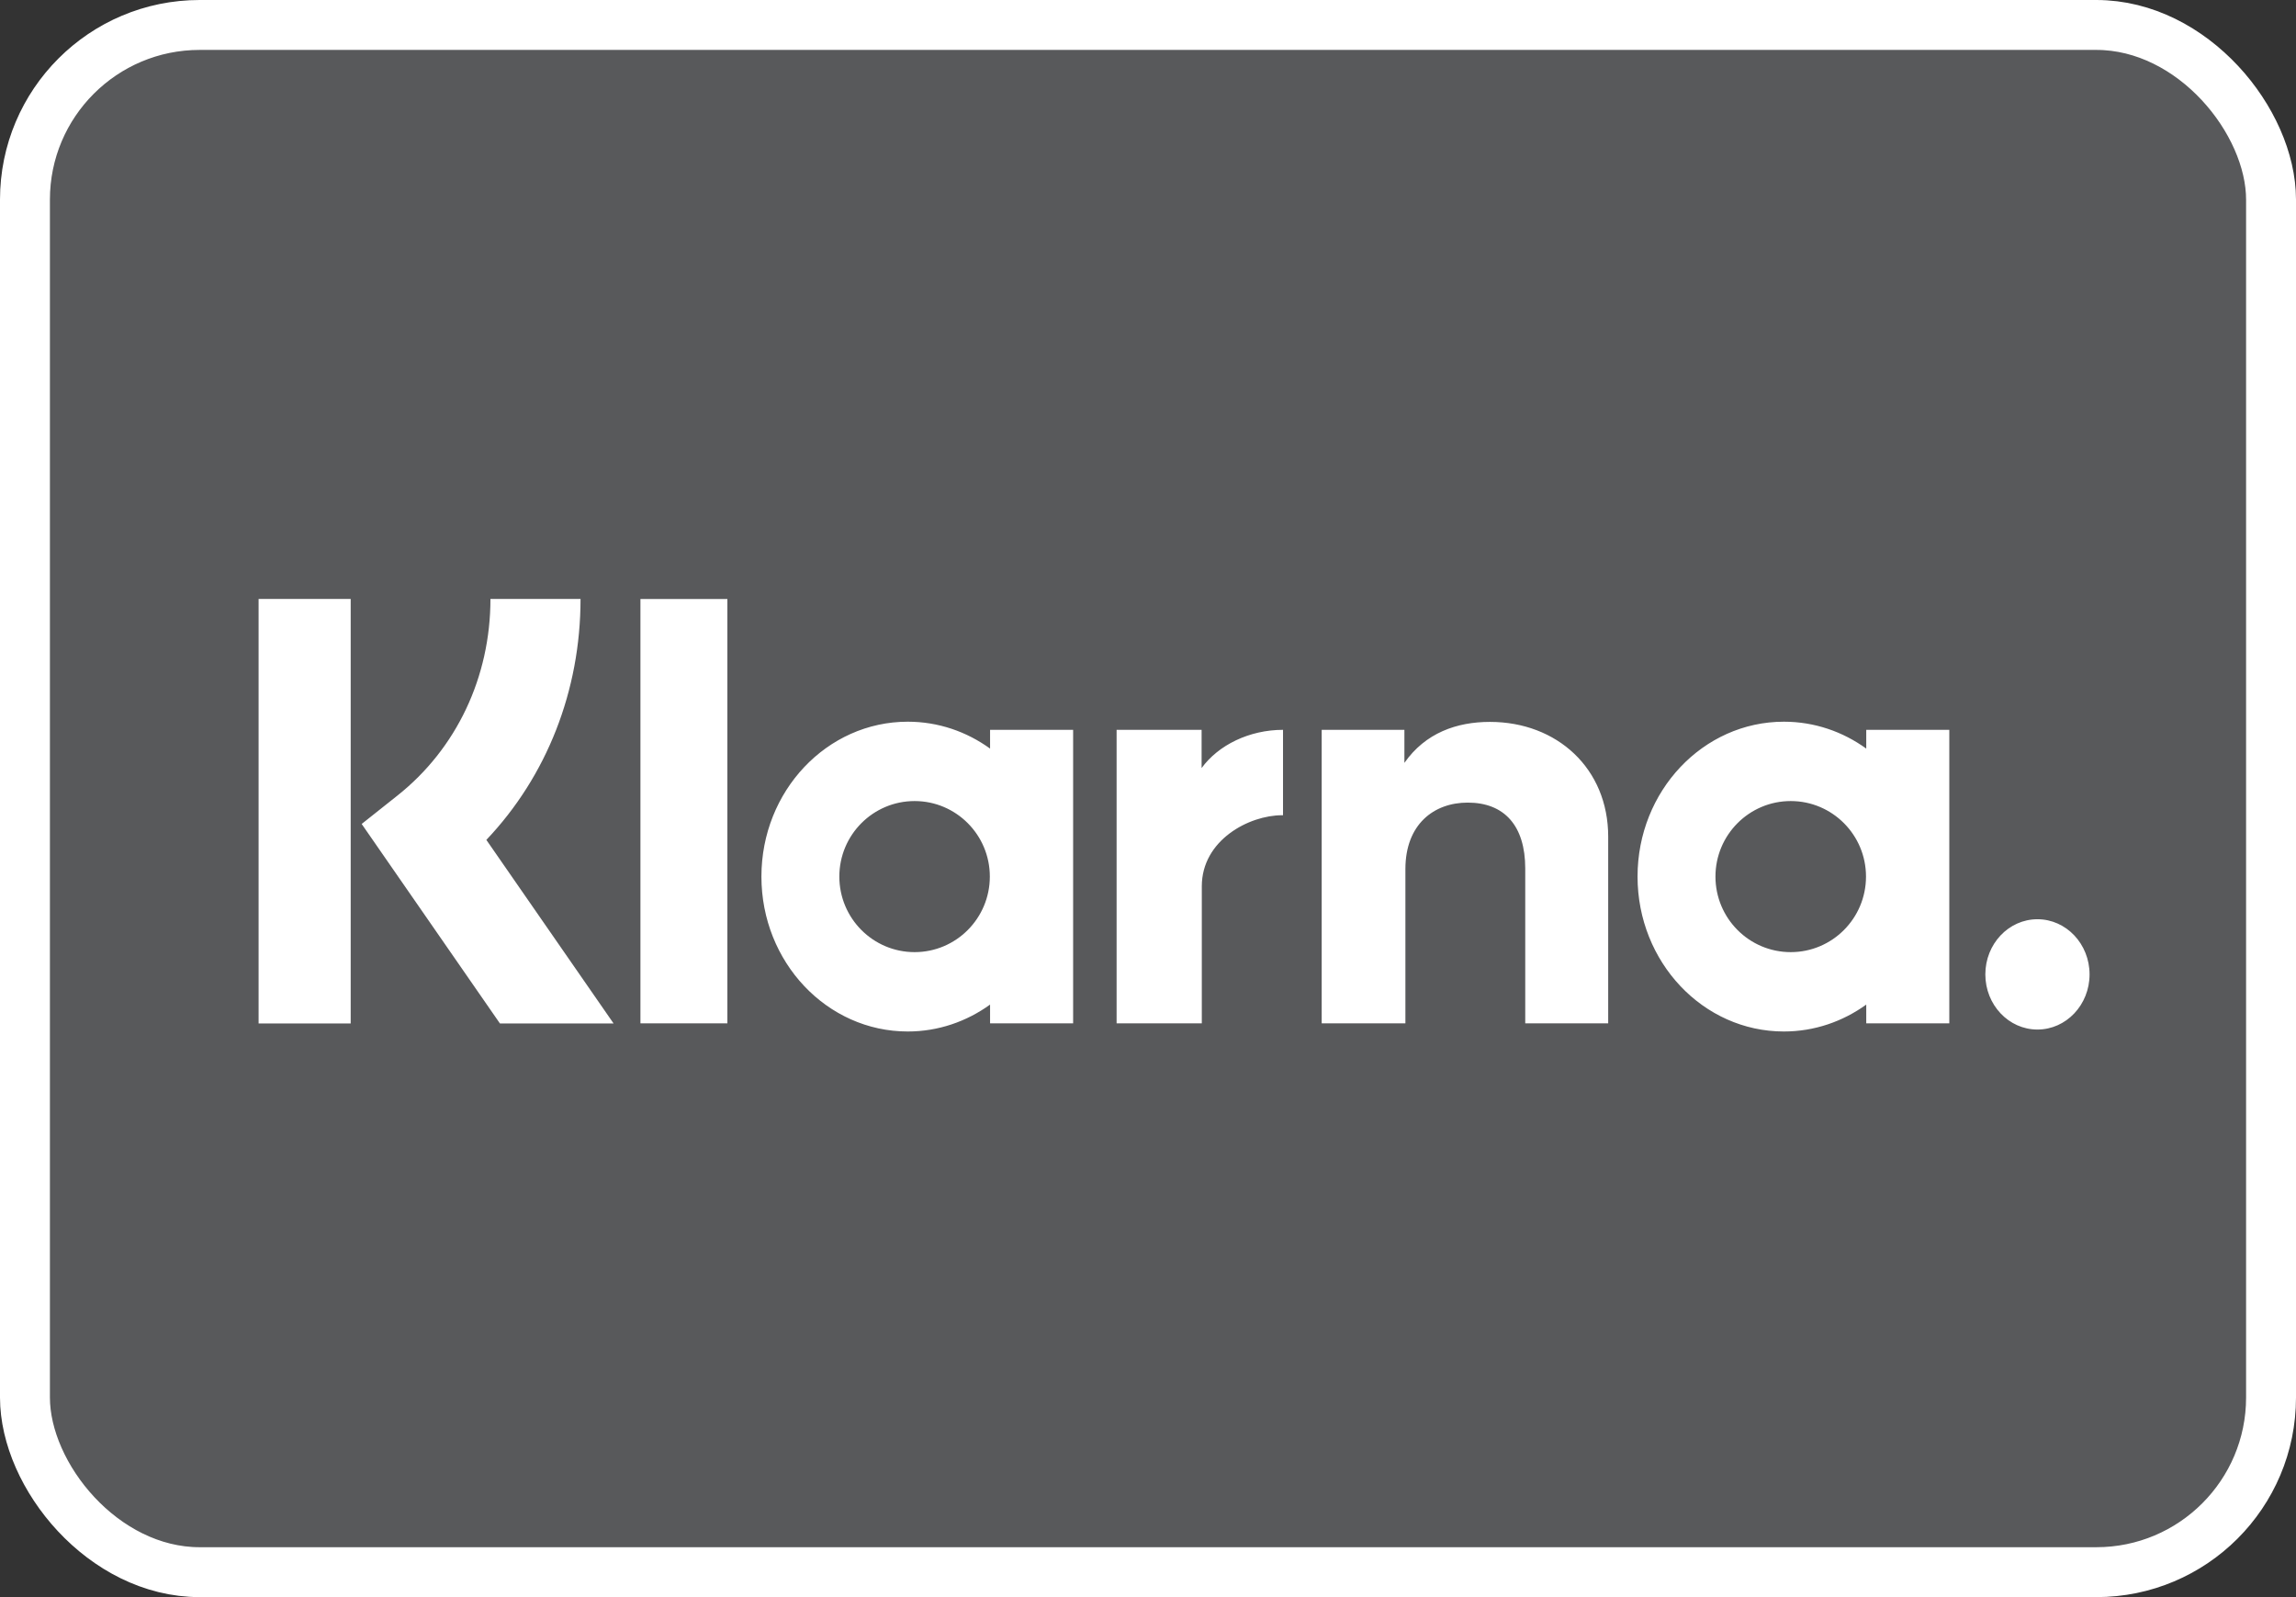
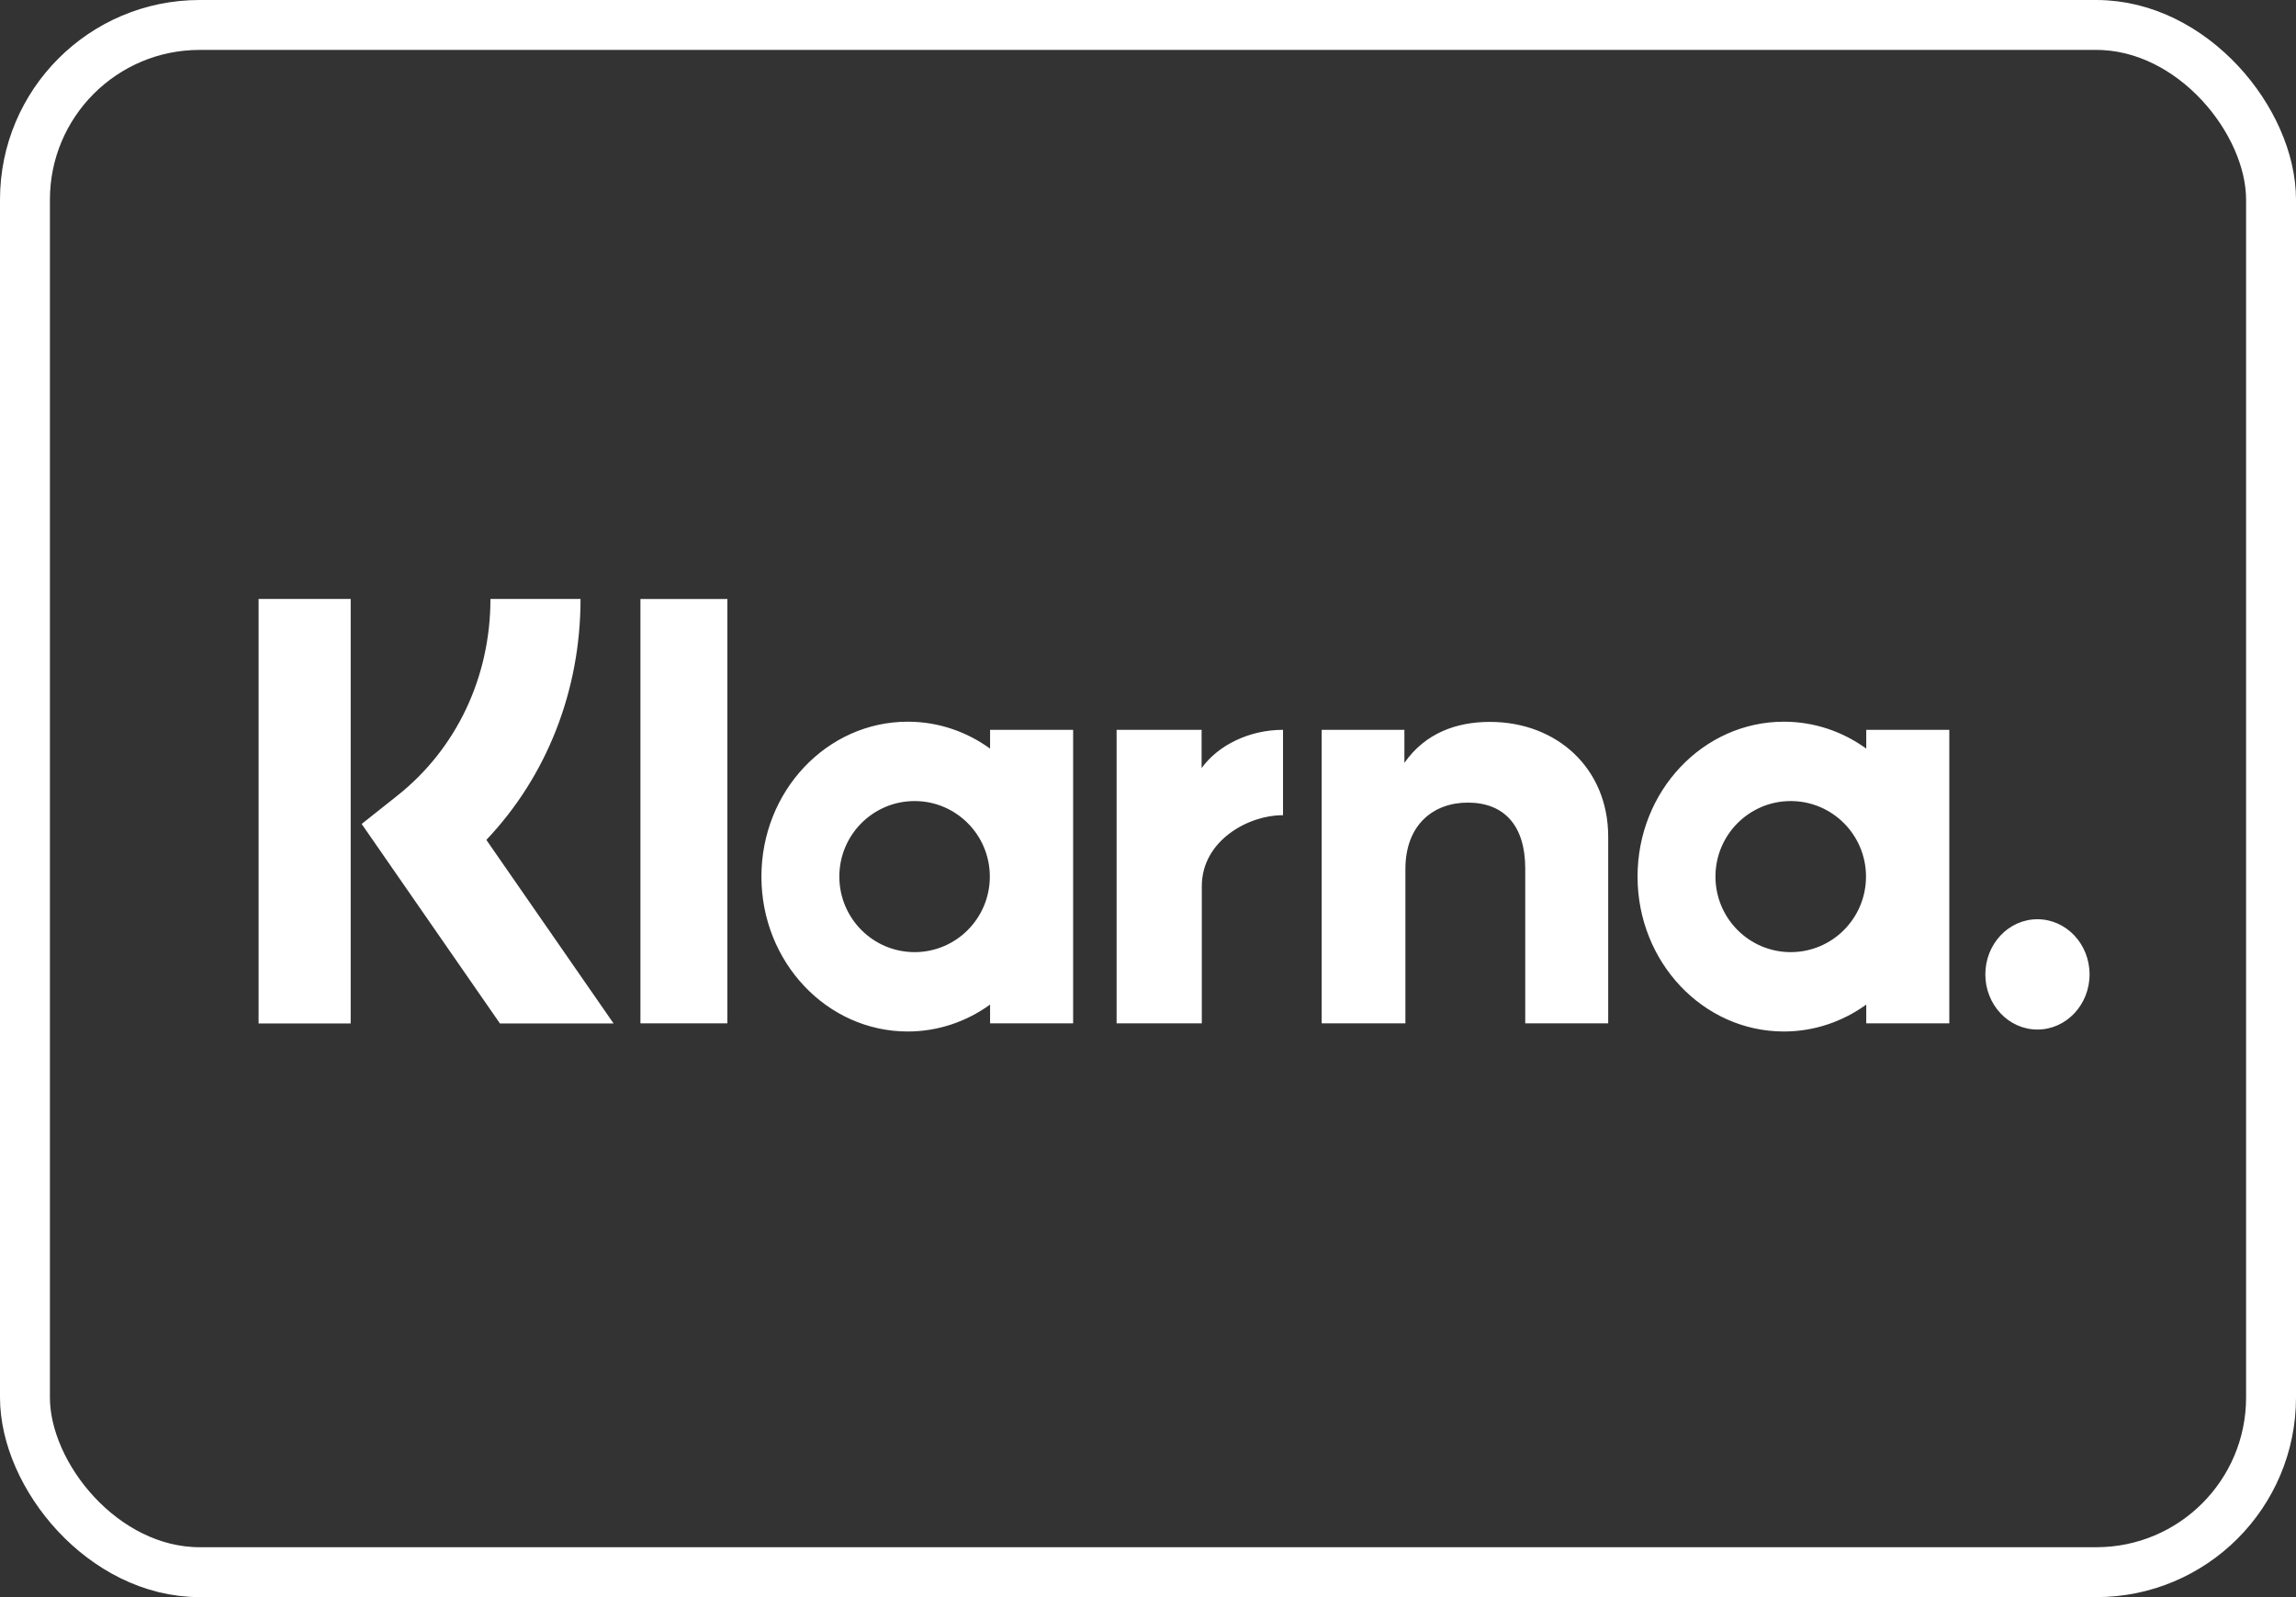
<svg xmlns="http://www.w3.org/2000/svg" width="46" height="32" viewBox="0 0 46 32" fill="none">
  <rect x="0" y="0" width="46" height="32" fill="#333333" stroke="none" />
-   <rect x="0.5" y="0.5" width="45" height="31" rx="3.5" fill="#58595B" />
  <rect x="0.5" y="0.5" width="45" height="31" rx="3.5" stroke="white" />
  <path fill-rule="evenodd" clip-rule="evenodd" d="M7.026 20.506H5.181V12H7.026V20.506ZM11.631 12H9.826C9.826 13.565 9.146 15.002 7.96 15.942L7.246 16.509L10.016 20.506H12.293L9.744 16.828C10.953 15.555 11.631 13.841 11.631 12ZM14.573 20.504H12.831V12.002H14.573V20.504ZM19.836 14.623V14.999C19.366 14.659 18.799 14.46 18.187 14.46C16.567 14.46 15.255 15.849 15.255 17.563C15.255 19.277 16.567 20.667 18.187 20.667C18.799 20.667 19.366 20.467 19.836 20.128V20.504H21.5V14.623H19.836ZM19.831 17.563C19.831 18.399 19.156 19.077 18.324 19.077C17.491 19.077 16.816 18.399 16.816 17.563C16.816 16.728 17.491 16.05 18.324 16.05C19.156 16.05 19.831 16.728 19.831 17.563ZM37.39 14.999V14.623H39.054V20.504H37.39V20.128C36.92 20.467 36.352 20.667 35.74 20.667C34.121 20.667 32.808 19.277 32.808 17.563C32.808 15.849 34.121 14.46 35.74 14.46C36.352 14.46 36.92 14.659 37.39 14.999ZM35.877 19.077C36.71 19.077 37.385 18.399 37.385 17.563C37.385 16.728 36.71 16.05 35.877 16.05C35.044 16.05 34.369 16.728 34.369 17.563C34.369 18.399 35.044 19.077 35.877 19.077ZM39.776 19.523C39.776 18.913 40.243 18.418 40.82 18.418C41.396 18.418 41.864 18.913 41.864 19.523C41.864 20.133 41.396 20.628 40.82 20.628C40.243 20.628 39.776 20.133 39.776 19.523ZM29.851 14.464C29.187 14.464 28.558 14.683 28.137 15.285V14.623H26.48V20.504H28.157V17.413C28.157 16.519 28.724 16.081 29.406 16.081C30.138 16.081 30.558 16.543 30.558 17.401V20.504H32.22V16.764C32.22 15.395 31.192 14.464 29.851 14.464ZM24.074 14.623V15.389C24.408 14.929 25.029 14.623 25.705 14.623V16.334L25.695 16.334C25.692 16.334 25.689 16.334 25.685 16.334C25.027 16.334 24.078 16.831 24.078 17.758V20.504H22.371V14.623H24.074Z" fill="white" />
</svg>